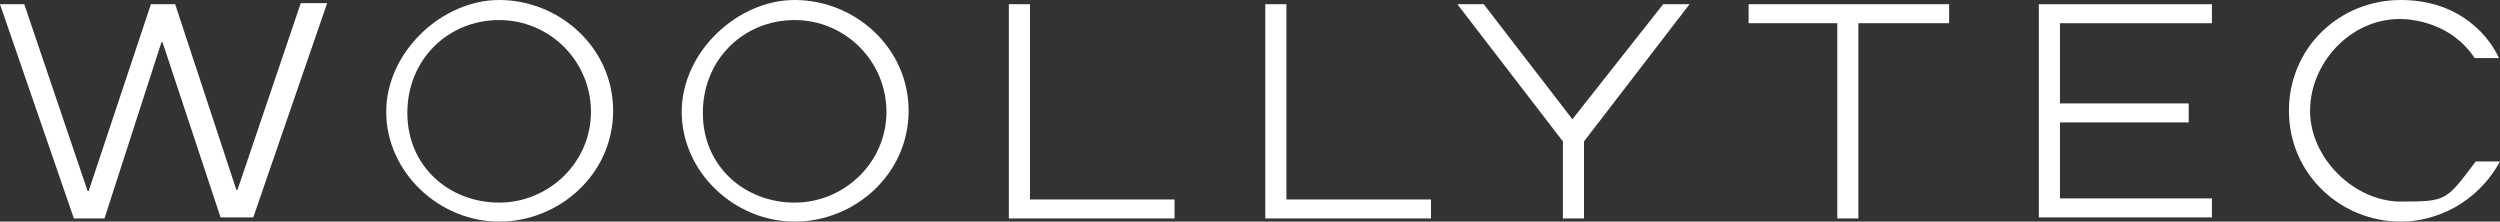
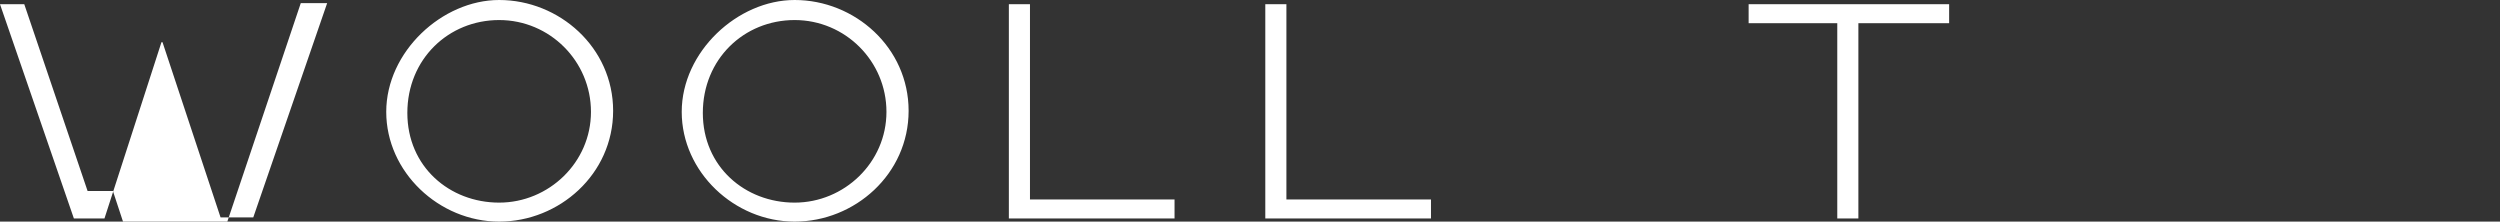
<svg xmlns="http://www.w3.org/2000/svg" id="_レイヤー_1" data-name=" レイヤー 1" version="1.1" viewBox="0 0 236.9 21">
  <rect x="0" y="0" width="236.9" height="21" fill="#333333" stroke="none" />
  <defs>
    <style>
      .cls-1 {
        fill: #fff;
        stroke-width: 0px;
      }
    </style>
  </defs>
-   <path class="cls-1" d="M0,.4h2.3l6,17.7h.1L14.3.4h2.3l5.8,17.6h.1L28.5.3h2.5l-7,20.3h-3.1L15.4,4h-.1l-5.4,16.7h-2.9L0,.4Z" />
+   <path class="cls-1" d="M0,.4h2.3l6,17.7h.1h2.3l5.8,17.6h.1L28.5.3h2.5l-7,20.3h-3.1L15.4,4h-.1l-5.4,16.7h-2.9L0,.4Z" />
  <path class="cls-1" d="M47.3,0c5.7,0,10.8,4.5,10.8,10.5s-5.1,10.5-10.8,10.5-10.7-4.7-10.7-10.4S41.9,0,47.3,0ZM47.3,19.2c4.7,0,8.7-3.8,8.7-8.6s-3.9-8.7-8.7-8.7-8.7,3.7-8.7,8.8,4,8.5,8.7,8.5Z" />
  <path class="cls-1" d="M75.3,0c5.7,0,10.8,4.5,10.8,10.5s-5.1,10.5-10.8,10.5-10.7-4.7-10.7-10.4S69.9,0,75.3,0ZM75.3,19.2c4.7,0,8.7-3.8,8.7-8.6s-3.9-8.7-8.7-8.7-8.7,3.7-8.7,8.8,4,8.5,8.7,8.5Z" />
  <path class="cls-1" d="M95.6.4h2v18.5h13.7v1.8h-15.7V.4Z" />
  <path class="cls-1" d="M119.9.4h2v18.5h13.7v1.8h-15.7s0-20.3,0-20.3Z" />
-   <path class="cls-1" d="M148.1,13.4L138.1.4h2.5l8.4,10.9L157.6.4h2.5l-10,13v7.3h-2v-7.3Z" />
  <path class="cls-1" d="M174.1,2.2h-8.4V.4h19v1.8h-8.6v18.5h-2V2.2Z" />
-   <path class="cls-1" d="M193.2.4h16.4v1.8h-14.4v7.6h12.2v1.8h-12.2v7.2h14.4v1.8h-16.4V.4Z" />
-   <path class="cls-1" d="M236.9,15.3c-2.2,4-6.1,5.7-9.4,5.7-5.7,0-10.6-4.5-10.6-10.5s4.8-10.5,10.6-10.5,8.5,3.7,9.3,5.5h-2.3c-2.2-3.3-5.8-3.7-7.1-3.7-4.7,0-8.5,4.2-8.5,8.7s4.2,8.6,8.6,8.6,4.3-.1,7.1-3.8h2.3,0Z" />
</svg>